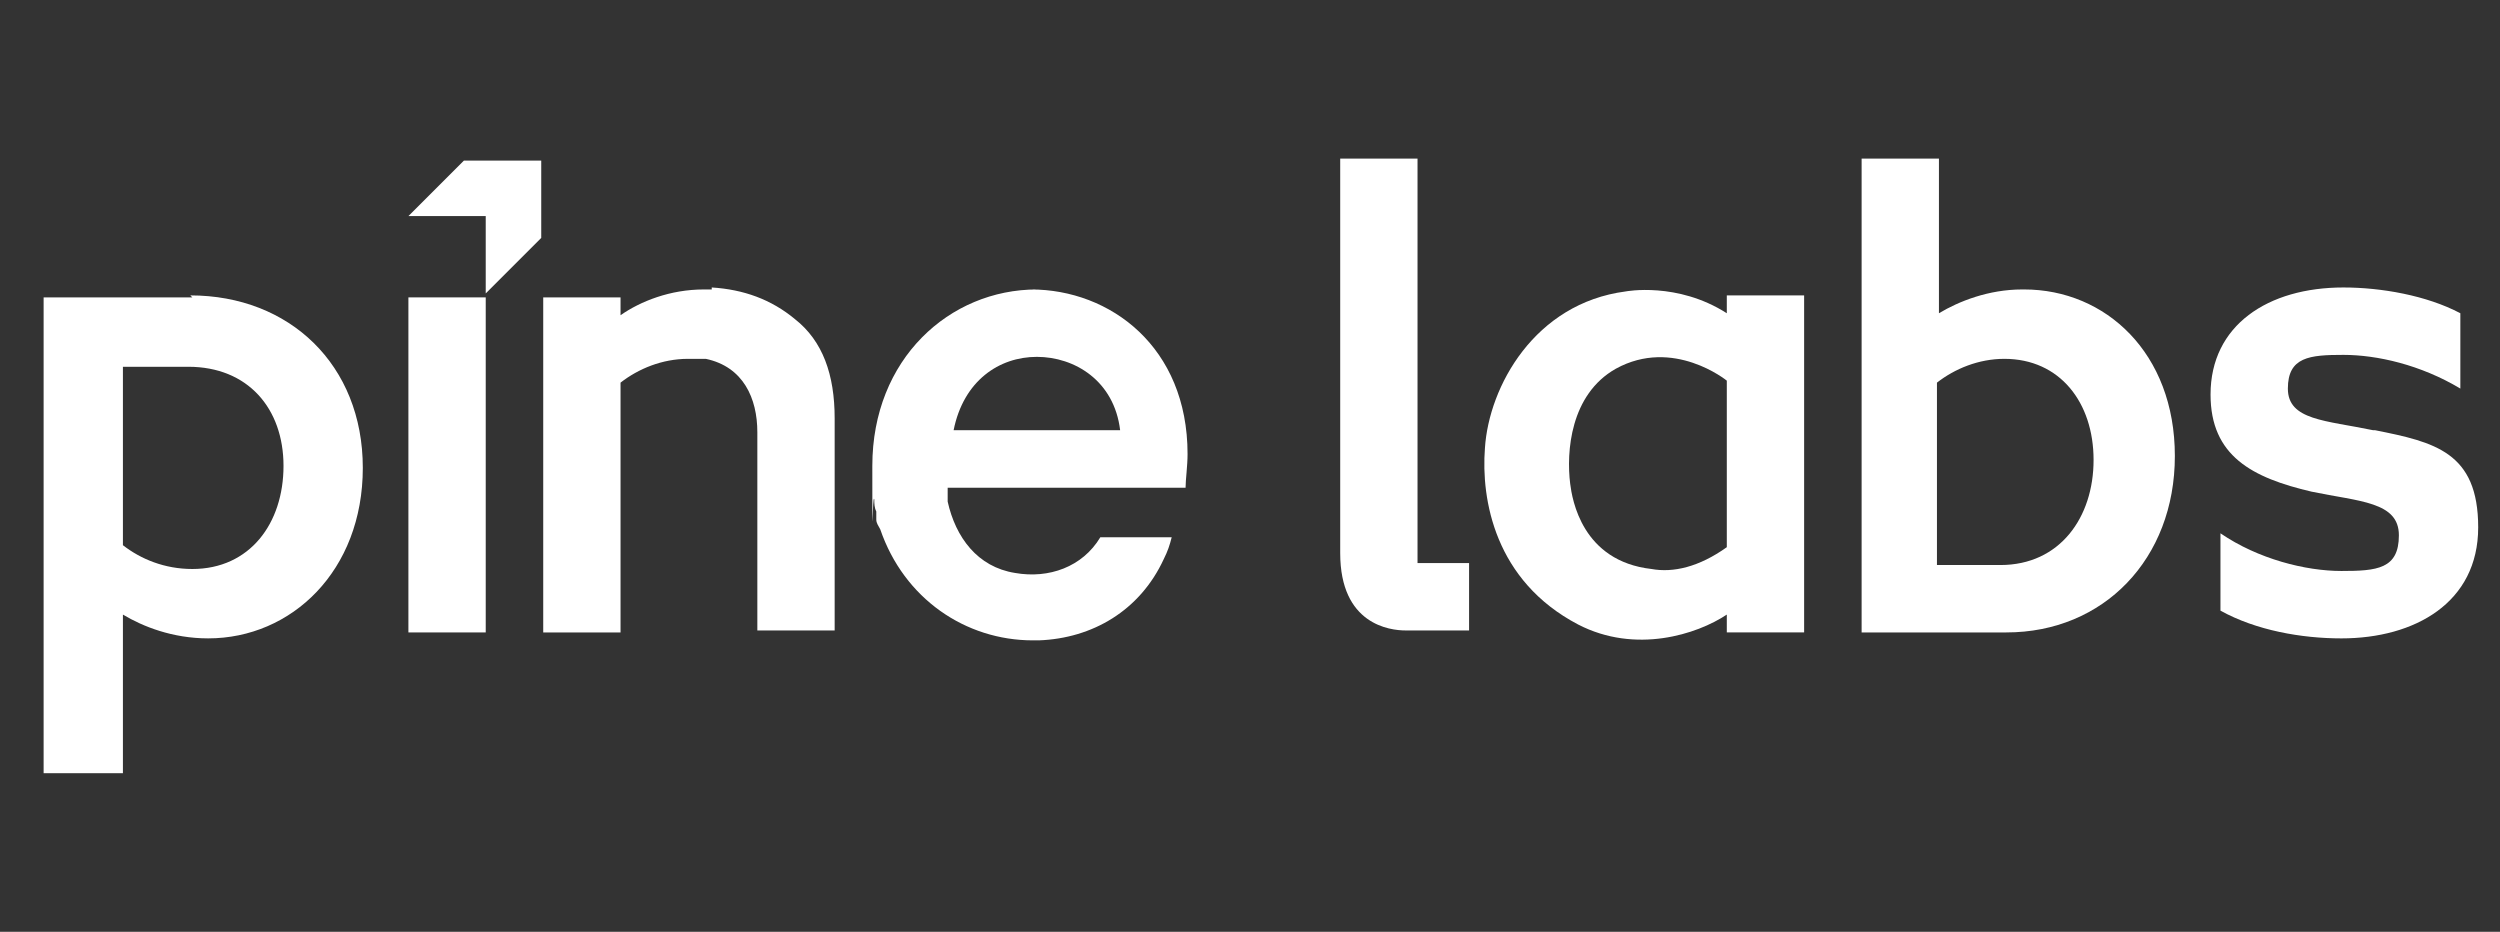
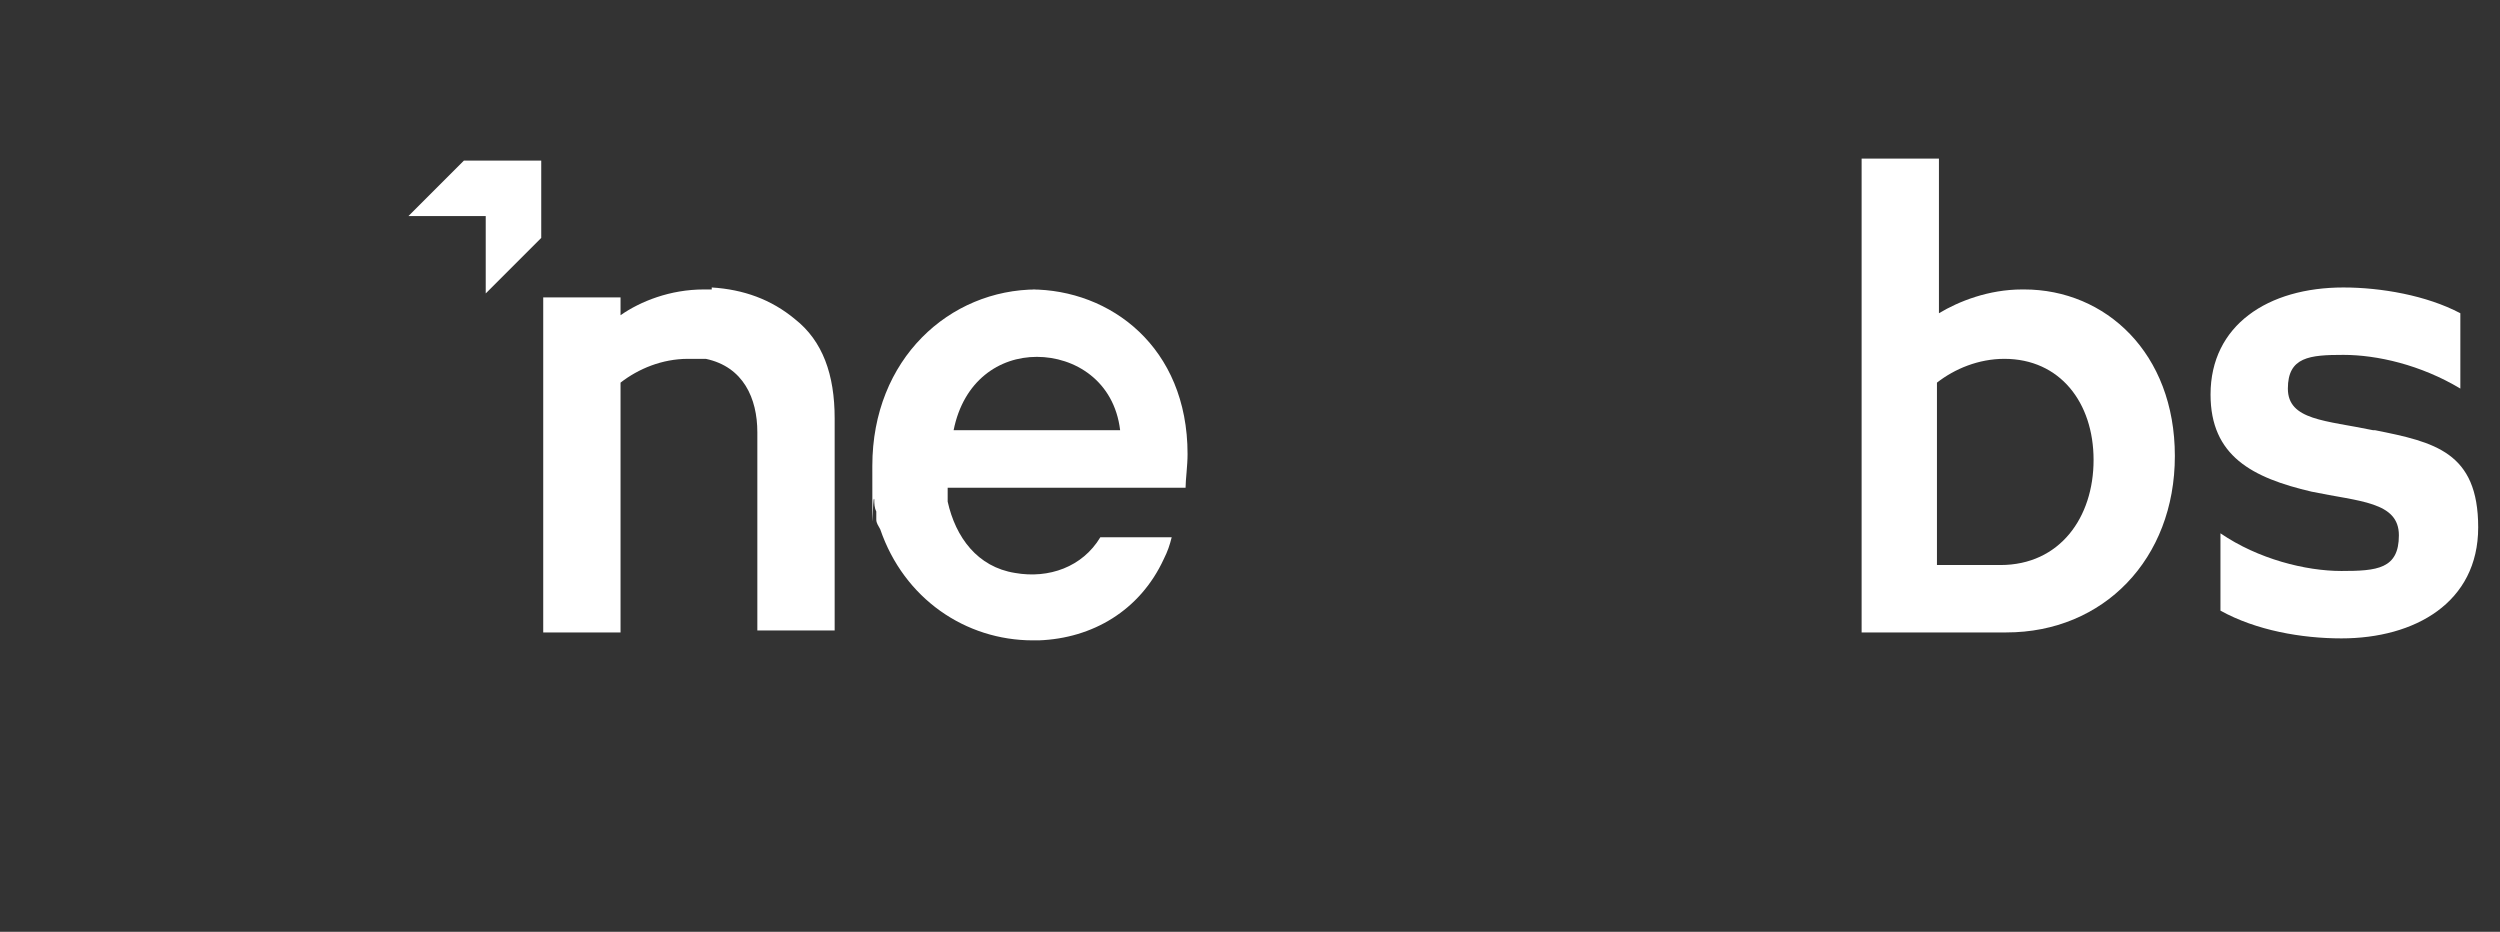
<svg xmlns="http://www.w3.org/2000/svg" id="Layer_1" version="1.1" viewBox="0 0 126.1 47">
  <rect x="0" y="0" width="126.1" height="47" fill="#333333" stroke="none" />
  <defs>
    <style>
      .st0 {
        fill: #fff;
      }
    </style>
  </defs>
  <path class="st0" d="M35.9,14.6c-.1,0-.3,0-.4,0-1.7,0-3.2.6-4.2,1.3h0v-.9h-3.9v16.9h3.3s.6,0,.6,0v-12.6c.9-.7,2.1-1.2,3.4-1.2s.6,0,.9,0c1.9.4,2.6,2,2.6,3.7v10h3.9v-10.7c0-2.2-.6-3.9-2-5-1.2-1-2.6-1.5-4.2-1.6h0Z" />
-   <path class="st0" d="M20.6,15v16.9h3.9V15h-3.9Z" />
  <path class="st0" d="M52.3,14.6c-4.4,0-8.3,3.5-8.3,8.9s0,1.2.1,1.7c0,.2,0,.4.1.6,0,0,0,.1,0,.2,0,0,0,.1,0,.2,0,.2.1.3.2.5,1.2,3.5,4.3,5.6,7.7,5.6s.2,0,.3,0c2.7-.1,5.1-1.5,6.3-4.1.2-.4.3-.7.4-1.1h-3.6c-.9,1.5-2.6,2.1-4.3,1.8-1.9-.3-3-1.8-3.4-3.6,0-.2,0-.4,0-.7h12c0-.4.1-1.1.1-1.7,0-5.4-3.9-8.3-7.9-8.3h0ZM48.1,21.7c.5-2.5,2.3-3.7,4.2-3.7s3.9,1.2,4.2,3.7h-8.4Z" />
-   <path class="st0" d="M9.7,15H2.2v24h4v-8h0c1,.6,2.5,1.2,4.3,1.2,4.2,0,7.8-3.4,7.8-8.6s-3.7-8.7-8.7-8.7ZM9.7,28.7c-1.4,0-2.6-.5-3.5-1.2v-9h3.3c3,0,4.8,2.1,4.8,5s-1.7,5.2-4.6,5.2Z" />
  <path class="st0" d="M102,14.6c-1.7,0-3.2.6-4.2,1.2h0v-7.8h-3.9s0,23.9,0,23.9h3.3c1.2,0,2.4,0,4,0,4.9,0,8.5-3.7,8.5-8.9s-3.5-8.4-7.6-8.4h0ZM101,28.5h-3.3v-9.2c.9-.7,2.1-1.2,3.4-1.2,2.8,0,4.5,2.2,4.5,5.1s-1.7,5.3-4.7,5.3h0Z" />
  <path class="st0" d="M119.7,21.7c-2.4-.5-4.3-.5-4.3-2.1s1.1-1.7,2.8-1.7,3.9.5,5.9,1.7v-3.8c-1.7-.9-4-1.3-5.9-1.3-3.8,0-6.7,1.9-6.7,5.4,0,3.1,2.1,4.2,5.1,4.9,2.4.5,4.4.5,4.4,2.2s-1.1,1.8-2.9,1.8-4.2-.6-6.1-1.9v3.9c1.8,1,4.1,1.4,6.1,1.4,3.7,0,6.9-1.8,6.9-5.6s-2.2-4.3-5.2-4.9h0Z" />
-   <path class="st0" d="M87.1,15.8h0c-2.5-1.6-5.1-1.1-5.1-1.1-4.6.6-6.9,4.8-7.1,7.9-.2,2.6.5,6.7,4.7,8.9,2.9,1.5,6,.5,7.5-.5,0,0,0,0,0,0v.9h3.9V14.9h-3.9v.9h0ZM87.1,27.6c-1.4,1-2.7,1.3-3.8,1.1-3.5-.4-4-3.5-4.1-4.3-.2-1.6,0-4.5,2.3-5.8,2.9-1.6,5.6.6,5.6.6v8.3Z" />
-   <path class="st0" d="M71.5,27.8V8h-3.9v19.9h0c0,3.6,2.5,3.9,3.3,3.9h3.2v-3.4h-2.6" />
  <path class="st0" d="M20.6,10.9l2.8-2.8h3.9v3.9l-2.8,2.8v-3.9h-3.9Z" />
</svg>